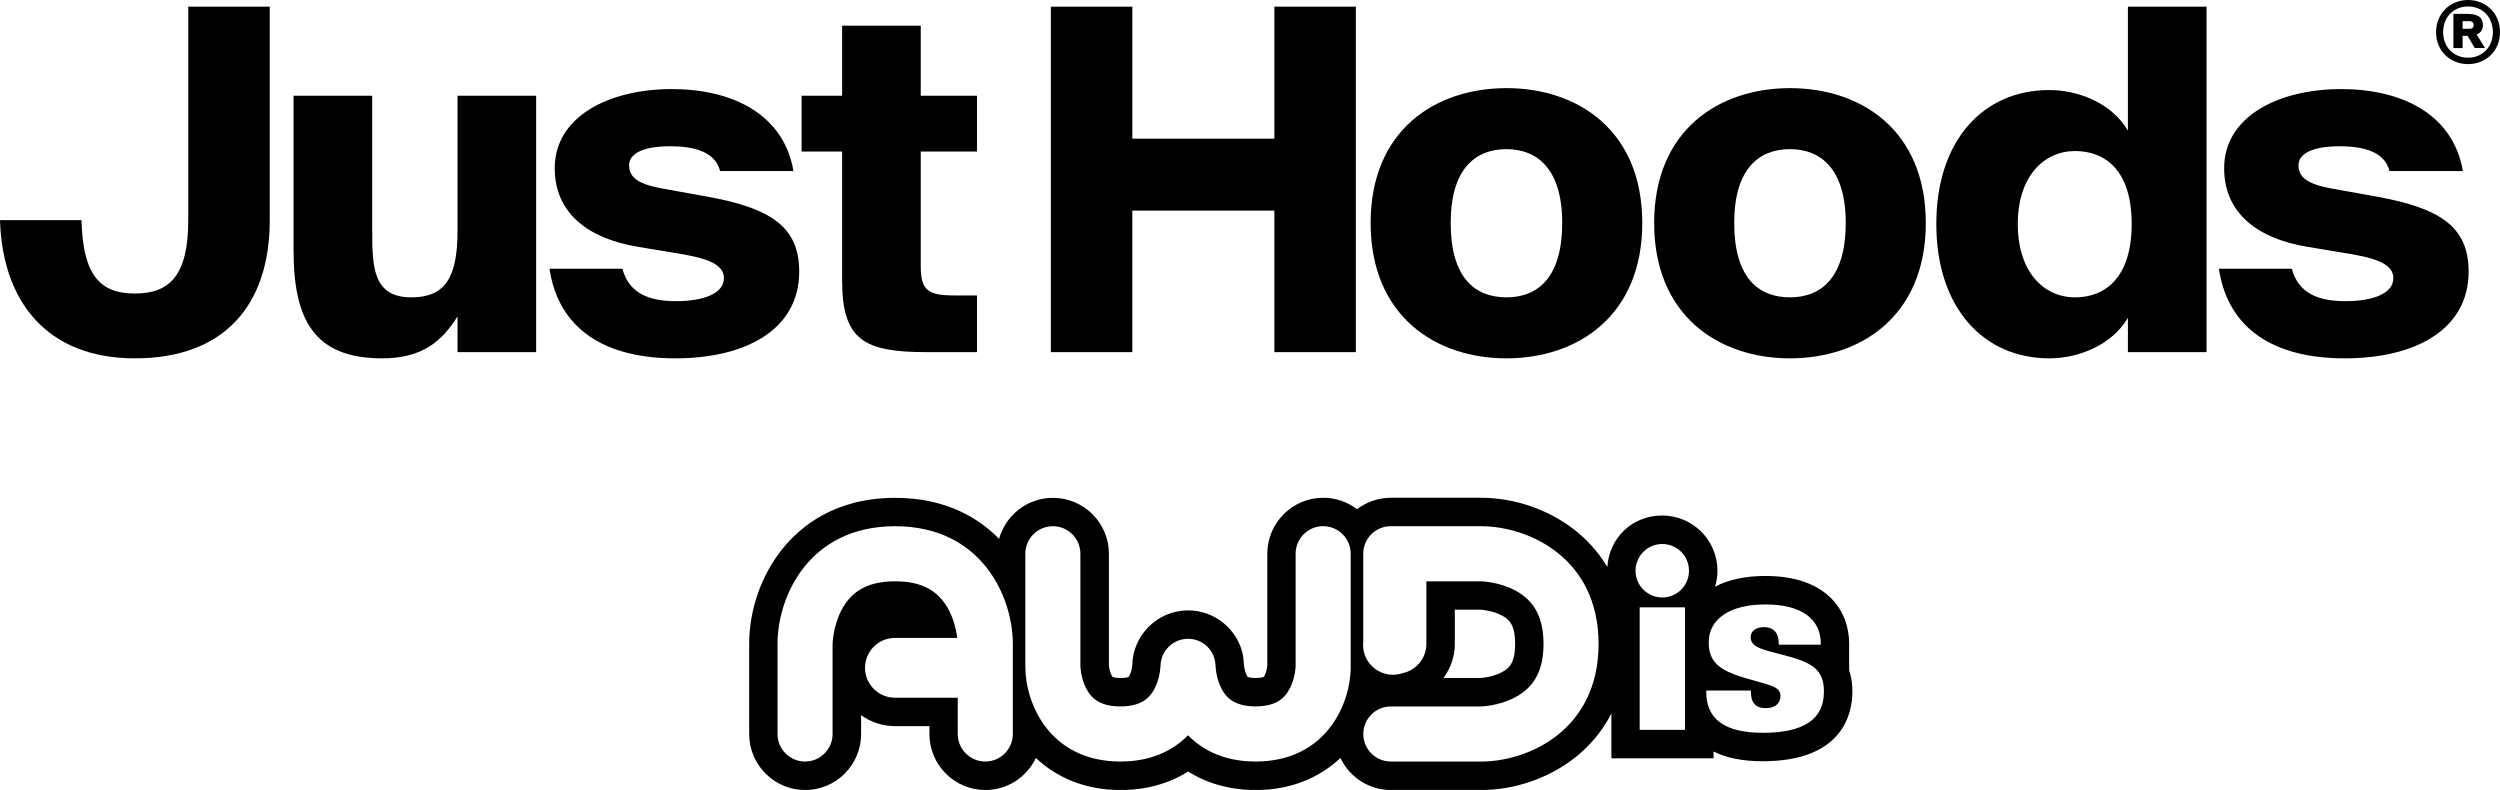
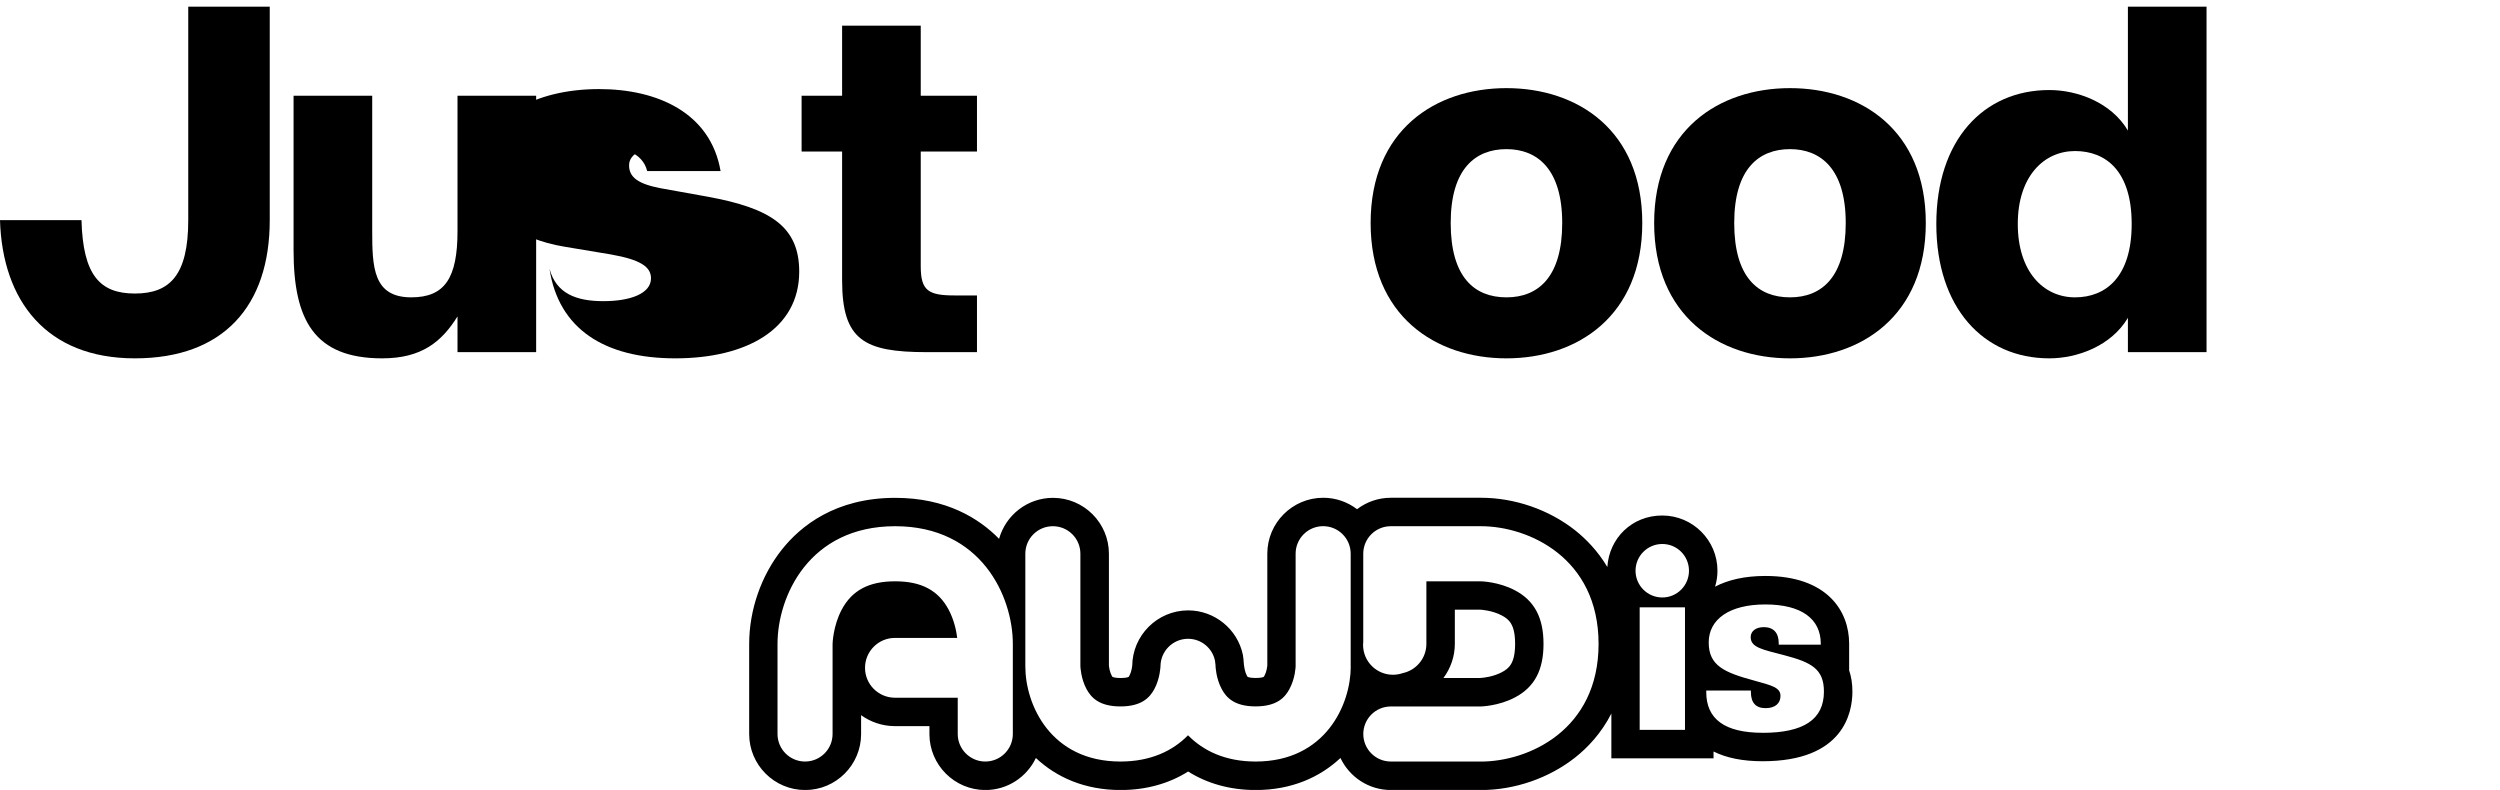
<svg xmlns="http://www.w3.org/2000/svg" id="Calque_2" data-name="Calque 2" viewBox="0 0 681.95 215.48">
  <defs>
    <style>
      .cls-1 {
        stroke-width: 0px;
      }
    </style>
  </defs>
  <g id="Layer_1" data-name="Layer 1">
    <path class="cls-1" d="M73.58,1.81v58.24c0,23.4-12.61,37.7-36.79,37.7S.65,82.02,0,60.05h22.23c.39,15.08,5.07,20.02,14.56,20.02s14.56-4.94,14.56-20.02V1.81h22.23Z" />
    <path class="cls-1" d="M104.26,97.75c-18.59,0-24.18-10.53-24.18-29.51V26.12h21.45v36.79c0,10.01.26,18.2,10.66,18.2,9.1,0,12.61-5.2,12.61-18.07V26.12h21.45v69.94h-21.45v-9.75c-4.29,6.89-9.75,11.44-20.54,11.44Z" />
-     <path class="cls-1" d="M182.78,39.9c-7.28,0-11.18,1.95-11.18,5.2s2.47,5.07,8.58,6.24l13,2.34c16.9,3.12,24.83,8.06,24.83,20.41,0,15.73-14.43,23.66-33.8,23.66s-31.85-8.06-34.32-24.44h19.89c1.82,6.76,7.28,8.84,14.69,8.84s13-2.08,13-6.24c0-3.12-2.86-5.07-10.92-6.5l-12.48-2.08c-13.52-2.21-22.75-9.1-22.75-21.45,0-14.04,14.69-21.58,31.98-21.58,15.99,0,30.42,6.5,33.15,22.36h-20.02c-1.3-5.2-6.89-6.76-13.65-6.76Z" />
+     <path class="cls-1" d="M182.78,39.9c-7.28,0-11.18,1.95-11.18,5.2s2.47,5.07,8.58,6.24l13,2.34c16.9,3.12,24.83,8.06,24.83,20.41,0,15.73-14.43,23.66-33.8,23.66s-31.85-8.06-34.32-24.44c1.82,6.76,7.28,8.84,14.69,8.84s13-2.08,13-6.24c0-3.12-2.86-5.07-10.92-6.5l-12.48-2.08c-13.52-2.21-22.75-9.1-22.75-21.45,0-14.04,14.69-21.58,31.98-21.58,15.99,0,30.42,6.5,33.15,22.36h-20.02c-1.3-5.2-6.89-6.76-13.65-6.76Z" />
    <path class="cls-1" d="M251.16,7.01v19.11h15.34v15.21h-15.34v31.33c0,6.63,2.08,7.93,9.23,7.93h6.11v15.47h-13.65c-17.16,0-23.14-3.25-23.14-19.63v-35.1h-11.05v-15.21h11.05V7.01h21.45Z" />
-     <path class="cls-1" d="M369.85,96.06h-22.23v-38.61h-38.74v38.61h-22.23V1.81h22.23v36.01h38.74V1.81h22.23v94.25Z" />
    <path class="cls-1" d="M410.93,97.75c-19.37,0-37.05-11.57-37.05-36.92s17.68-36.79,37.05-36.79,37.05,11.44,37.05,36.79-17.68,36.92-37.05,36.92ZM410.93,81.11c8.71,0,15.21-5.59,15.21-20.28s-6.76-20.15-15.21-20.15-15.21,5.33-15.21,20.15,6.5,20.28,15.21,20.28Z" />
    <path class="cls-1" d="M488.27,97.75c-19.37,0-37.05-11.57-37.05-36.92s17.68-36.79,37.05-36.79,37.05,11.44,37.05,36.79-17.68,36.92-37.05,36.92ZM488.27,81.11c8.71,0,15.21-5.59,15.21-20.28s-6.76-20.15-15.21-20.15-15.21,5.33-15.21,20.15,6.5,20.28,15.21,20.28Z" />
    <path class="cls-1" d="M601.9,96.06h-21.45v-9.36c-4.55,7.67-13.78,11.05-21.45,11.05-17.94,0-30.81-13.78-30.81-36.66s12.87-36.53,30.81-36.53c7.67,0,16.9,3.38,21.45,11.05V1.81h21.45v94.25ZM566.01,81.11c8.45,0,15.47-5.59,15.47-20.02s-7.02-19.89-15.47-19.89-15.6,6.89-15.6,19.89,7.02,20.02,15.6,20.02Z" />
-     <path class="cls-1" d="M638.16,39.9c-7.28,0-11.18,1.95-11.18,5.2s2.47,5.07,8.58,6.24l13,2.34c16.9,3.12,24.83,8.06,24.83,20.41,0,15.73-14.43,23.66-33.8,23.66s-31.85-8.06-34.32-24.44h19.89c1.82,6.76,7.28,8.84,14.69,8.84s13-2.08,13-6.24c0-3.12-2.86-5.07-10.92-6.5l-12.48-2.08c-13.52-2.21-22.75-9.1-22.75-21.45,0-14.04,14.69-21.58,31.98-21.58,15.99,0,30.42,6.5,33.15,22.36h-20.02c-1.3-5.2-6.89-6.76-13.65-6.76Z" />
-     <path class="cls-1" d="M681.95,8.78c0,5.17-3.89,8.71-8.71,8.71s-8.73-3.54-8.73-8.71,3.89-8.78,8.73-8.78,8.71,3.58,8.71,8.78ZM680.01,8.78c0-4.19-2.89-7.01-6.77-7.01s-6.8,2.82-6.8,7.01,2.98,6.96,6.8,6.96,6.77-2.84,6.77-6.96ZM671.75,13.11h-2.51V3.79h3.72c2.47,0,4.33.63,4.33,3.05,0,1.4-.7,2.17-1.7,2.56l2.26,3.7h-2.79l-1.96-3.33h-1.35v3.33ZM671.75,5.75v2.1h1.84c.84,0,1.19-.44,1.19-1,0-.51-.35-1.09-1.19-1.09h-1.84Z" />
    <g>
      <path class="cls-1" d="M339.16,179.55v-.08s0,.11.01.21c-.01-.07-.01-.12-.01-.12Z" />
      <path class="cls-1" d="M504.41,182.88v-7.3c0-8.93-6.01-18.47-22.86-18.47-5.77,0-10.26,1.12-13.71,2.92.42-1.38.65-2.84.65-4.35,0-8.3-6.75-15.06-15.06-15.06s-14.48,6.22-14.98,14.05c-2.62-4.4-5.83-7.66-8.77-10-7.14-5.65-16.5-8.89-25.7-8.89h-24.58c-3.47,0-6.66,1.17-9.22,3.12-2.57-1.95-5.76-3.12-9.22-3.12-8.41,0-15.26,6.84-15.26,15.26v30.47c-.04.46-.22,1.79-.75,2.76-.16.3-.23.37-.24.38,0,0-.56.29-2.18.29s-2.19-.3-2.21-.31c0,0-.08-.11-.21-.35-.54-1.02-.73-2.43-.76-2.84v.27s-.1-1.37-.16-1.92c-.04-.33-.14-1.1-.14-1.1-1.44-7.07-7.74-12.21-14.99-12.19-8.37.03-15.18,6.85-15.21,15.21h0v-.27c-.01.41-.2,1.82-.75,2.84-.16.29-.23.37-.24.38,0,0-.57.29-2.19.29s-2.2-.3-2.21-.31c-.01-.01-.08-.11-.21-.35-.54-.99-.73-2.33-.76-2.79v-30.44c0-8.42-6.84-15.26-15.26-15.26-7,0-12.91,4.74-14.7,11.18-5.51-5.62-14.46-11.18-28.33-11.18-16.31,0-25.84,7.69-30.95,14.15-5.65,7.13-8.89,16.5-8.89,25.7v24.58c0,8.42,6.85,15.27,15.27,15.27s15.26-6.85,15.26-15.27v-5.15c2.57,1.85,5.71,2.96,9.1,2.99h.07s9.47,0,9.47,0v2.16c0,8.42,6.84,15.27,15.26,15.27,6.09,0,11.32-3.58,13.78-8.74,5.6,5.27,13.34,8.74,23.1,8.74,6.95,0,13.19-1.74,18.43-5.05,5.25,3.31,11.49,5.05,18.44,5.05,9.76,0,17.5-3.47,23.11-8.74,2.45,5.17,7.69,8.74,13.78,8.74h24.58c9.2,0,18.56-3.25,25.7-8.9,3.38-2.67,7.07-6.55,9.84-11.96v12.21h27.87v-1.86c3.57,1.78,7.99,2.66,13.41,2.66,22.09,0,24.47-13.29,24.47-19,0-2.21-.32-4.1-.88-5.77ZM276.28,200.22c0,4.15-3.37,7.51-7.51,7.51s-7.52-3.37-7.52-7.51v-9.9h-17.22c-4.46-.05-8.07-3.68-8.07-8.16s3.65-8.15,8.15-8.15c.04,0,.1.01.15.01h16.85c-.22-1.81-.81-4.81-2.32-7.68-2.81-5.3-7.45-7.77-14.61-7.77s-11.8,2.47-14.6,7.77c-2.37,4.48-2.47,9.3-2.47,9.3v24.58c0,4.15-3.36,7.51-7.51,7.51s-7.51-3.37-7.51-7.51v-24.58c0-12.9,8.55-32.1,32.09-32.1s32.1,19.2,32.1,32.1v24.58ZM368.46,181.78c0,10.44-6.91,25.95-25.95,25.95-8.32,0-14.31-2.96-18.44-7.16-4.11,4.2-10.13,7.16-18.44,7.16-19.04,0-25.94-15.52-25.94-25.95v-30.73c0-4.15,3.35-7.51,7.51-7.51s7.51,3.36,7.51,7.51v30.66s.08,3.3,1.67,6.25c1.2,2.2,3.33,4.74,9.25,4.74s8.06-2.54,9.26-4.74c1.58-2.96,1.67-6.22,1.67-6.25v.07c0-4.14,3.35-7.51,7.49-7.53,3.65-.01,6.69,2.56,7.38,6,.04.13.03.26.04.38.05.35.11.69.11,1.07,0,.03.09,3.3,1.68,6.25,1.18,2.2,3.31,4.74,9.24,4.74s8.06-2.54,9.24-4.74c1.61-2.96,1.68-6.22,1.68-6.18v-30.73c0-4.15,3.36-7.51,7.51-7.51s7.51,3.36,7.51,7.51v30.73ZM403.98,207.73h-24.59c-4.15,0-7.51-3.37-7.51-7.51s3.36-7.51,7.51-7.51h24.53s4.86-.09,9.34-2.47c5.31-2.8,7.78-7.44,7.78-14.59s-2.47-11.81-7.78-14.62c-4.47-2.37-9.29-2.46-9.29-2.46h-14.88v17.08c0,3.91-2.77,7.17-6.44,7.96-.84.29-1.73.45-2.68.45-4.5,0-8.15-3.65-8.15-8.15,0-.3.03-.61.05-.9v-23.96c0-4.15,3.36-7.51,7.51-7.51h24.59c12.9,0,32.09,8.55,32.09,32.11s-19.19,32.09-32.09,32.09ZM384.29,191.18c.14-.02.27-.09.4-.12.18-.06.35-.08.52-.13l-.92.25ZM393.75,184.94c1.94-2.64,3.1-5.86,3.1-9.31v-9.32h6.96c.29.02,3.24.19,5.84,1.57,1.92,1.02,3.64,2.37,3.64,7.75s-1.72,6.73-3.64,7.75c-2.24,1.19-4.97,1.53-5.88,1.56h-10.02ZM459.63,199.09h-12.36v-33.43h12.36v33.43ZM453.44,162.98c-4.03,0-7.3-3.27-7.3-7.29s3.26-7.3,7.3-7.3,7.28,3.26,7.28,7.3-3.26,7.29-7.28,7.29ZM480.81,199.89c-10.32,0-15.38-3.73-15.38-11.11v-.41h12.18v.41c0,2.92,1.35,4.39,4,4.39s4.07-1.34,4.07-3.33c0-2.34-2.4-2.86-7.2-4.2-8.12-2.2-12.38-4.06-12.38-10.38s5.6-10.38,15.45-10.38,15.12,3.93,15.12,10.71v.27h-11.47v-.4c0-2.86-1.45-4.39-4.05-4.39-2.27,0-3.6,1.14-3.6,2.73,0,2.86,3.33,3.4,9.19,4.94,7.32,1.92,10.79,3.72,10.79,9.91,0,7.6-5.53,11.25-16.73,11.25Z" />
    </g>
  </g>
</svg>